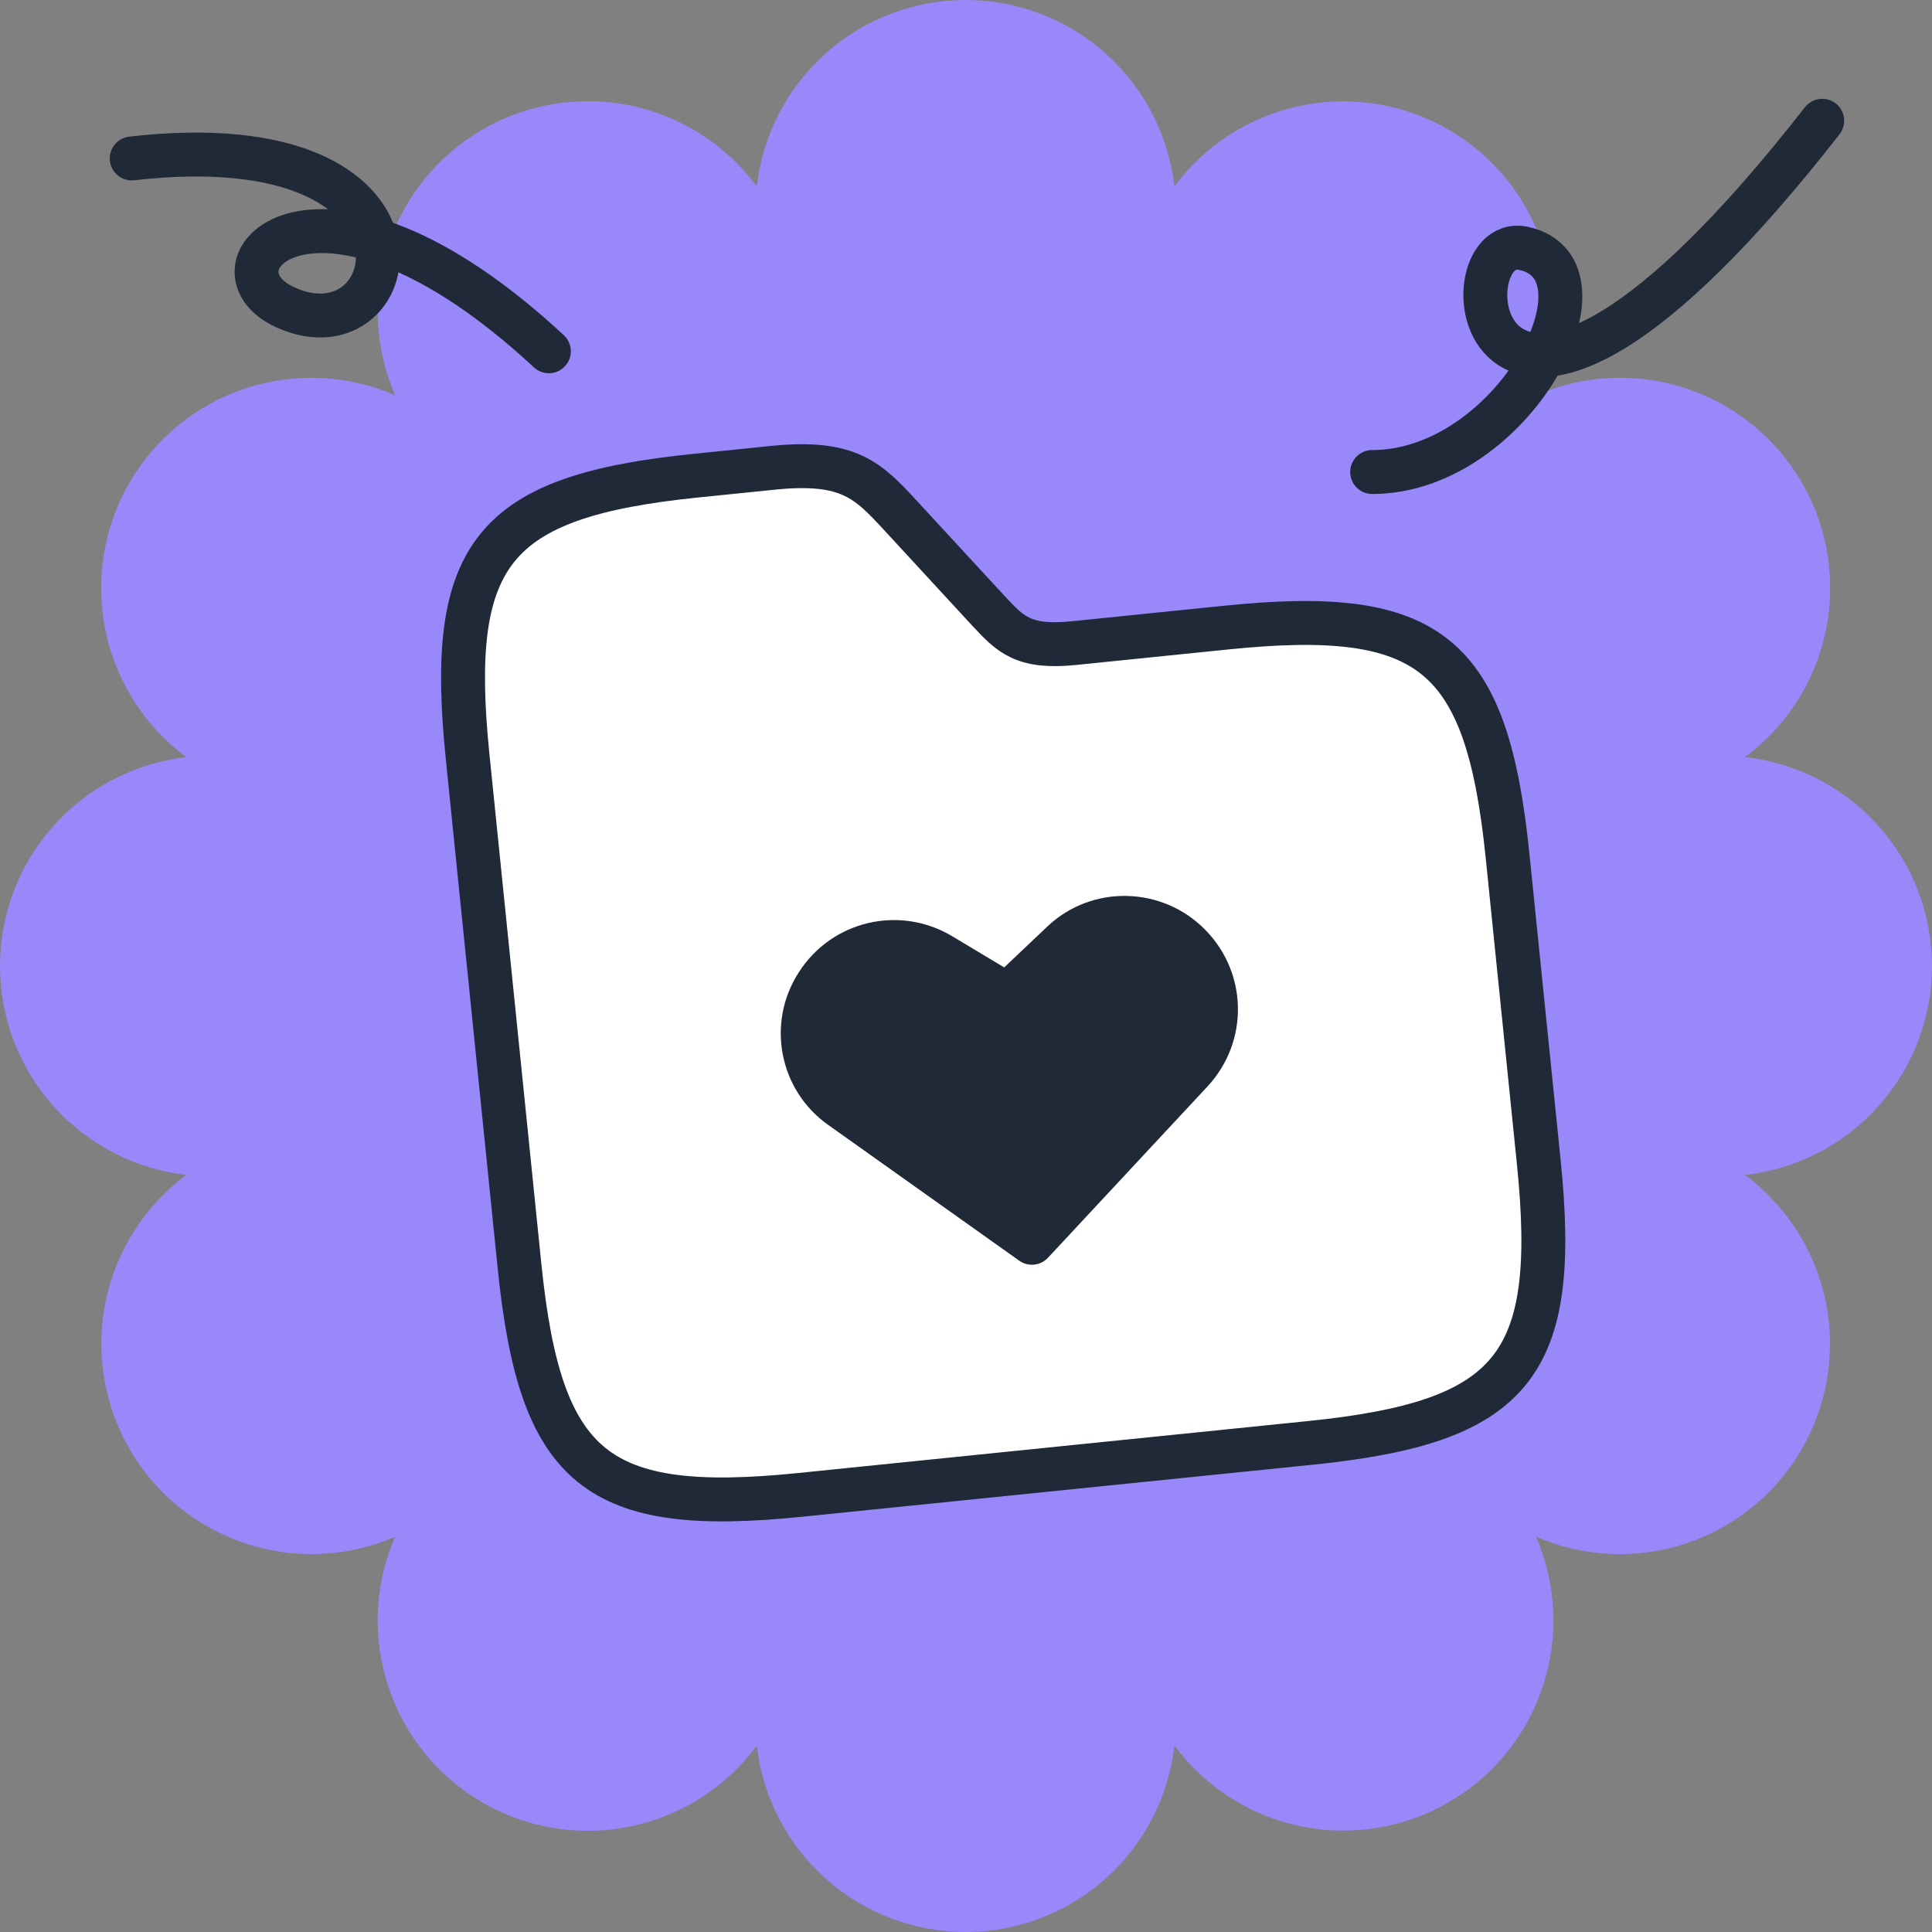
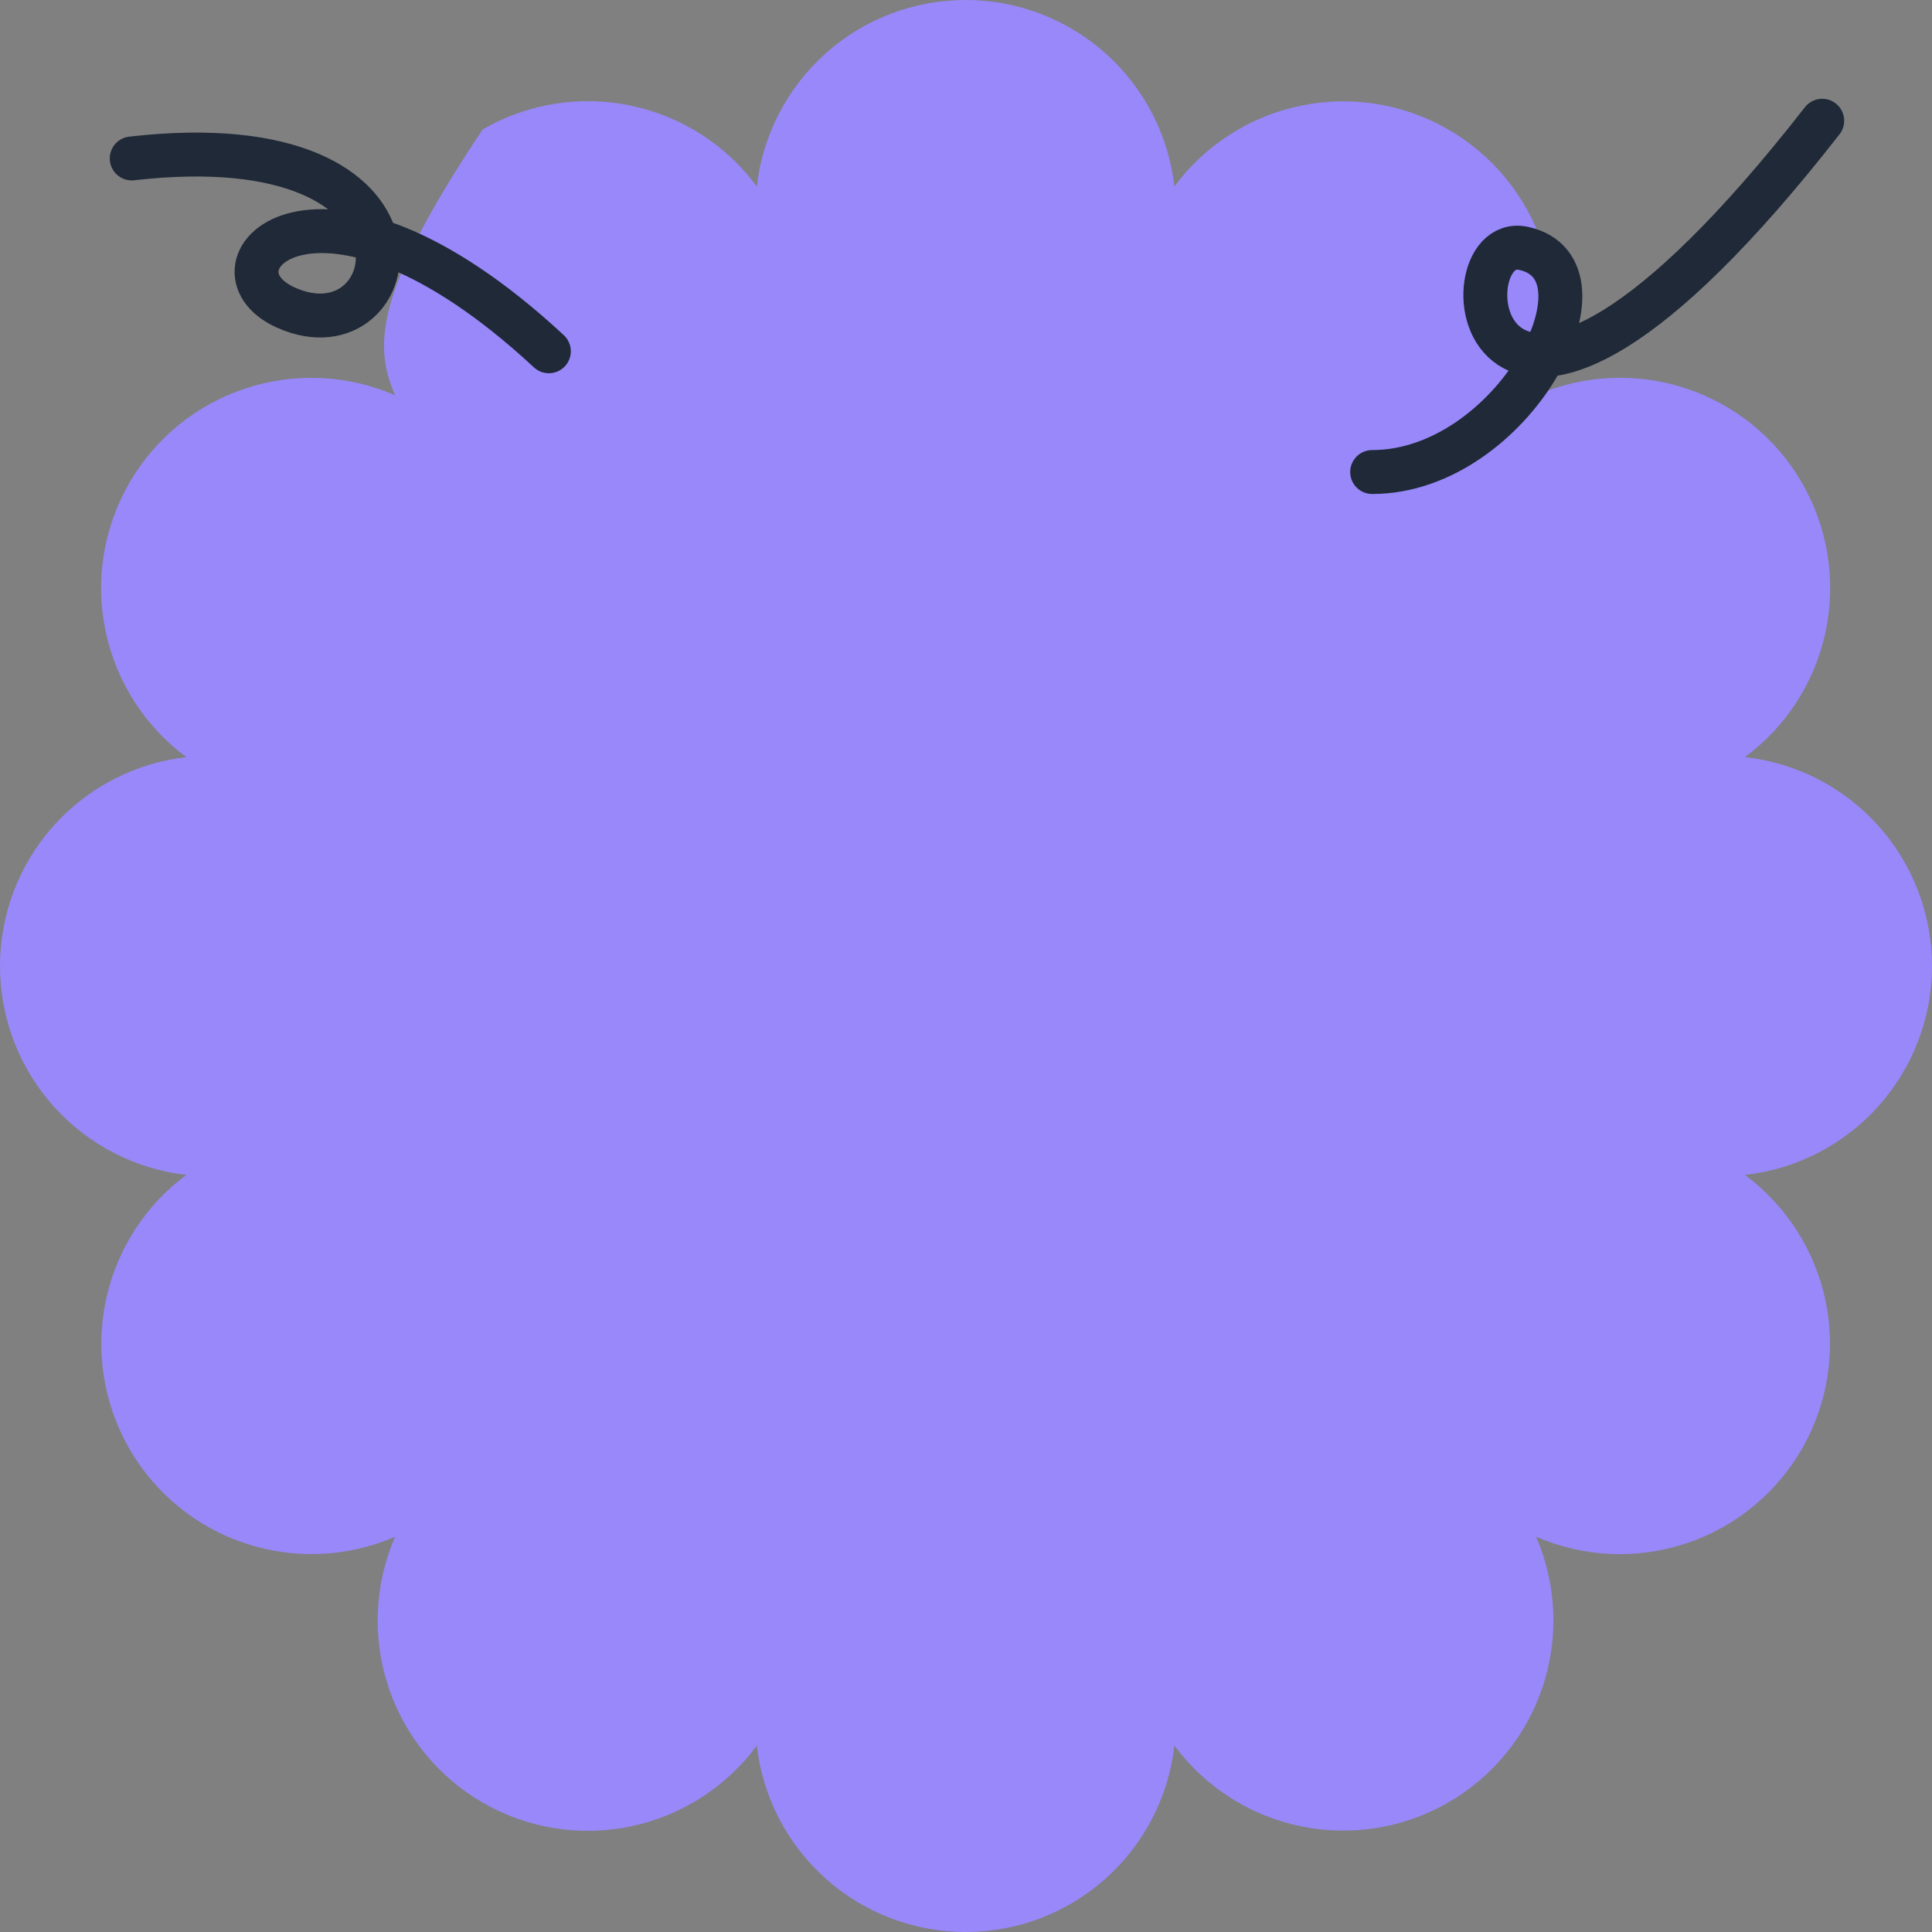
<svg xmlns="http://www.w3.org/2000/svg" width="88" height="88" viewBox="0 0 88 88" fill="none">
  <rect x="0" y="0" width="88" height="88" fill="#808080" stroke="none" />
  <g clip-path="url(#clip0_2856_996)">
-     <path d="M88 44.002C87.999 41.645 87.129 39.371 85.557 37.615C83.985 35.859 81.82 34.745 79.478 34.486C81.37 33.088 82.681 31.041 83.161 28.738C83.641 26.434 83.256 24.034 82.08 21.995C80.903 19.957 79.018 18.424 76.784 17.688C74.549 16.952 72.122 17.064 69.966 18.005C70.901 15.848 71.01 13.422 70.274 11.19C69.537 8.958 68.005 7.075 65.97 5.9C63.935 4.724 61.539 4.339 59.238 4.817C56.937 5.295 54.893 6.602 53.493 8.491C53.227 6.154 52.11 3.997 50.356 2.431C48.602 0.865 46.334 0 43.983 0C41.632 0 39.363 0.865 37.609 2.431C35.855 3.997 34.738 6.154 34.472 8.491C33.074 6.599 31.028 5.289 28.726 4.81C26.424 4.33 24.026 4.715 21.99 5.891C19.953 7.067 18.421 8.952 17.684 11.186C16.948 13.42 17.059 15.847 17.997 18.005C15.841 17.066 13.414 16.955 11.181 17.692C8.948 18.428 7.064 19.962 5.889 21.999C4.713 24.037 4.328 26.436 4.807 28.738C5.287 31.042 6.597 33.088 8.487 34.486C6.152 34.753 3.996 35.87 2.43 37.625C0.865 39.38 0 41.649 0 44.001C0 46.353 0.865 48.623 2.43 50.378C3.996 52.132 6.152 53.249 8.487 53.516C6.599 54.916 5.292 56.962 4.815 59.263C4.337 61.565 4.722 63.962 5.897 65.998C7.072 68.034 8.954 69.566 11.185 70.303C13.417 71.041 15.841 70.931 17.997 69.996C17.059 72.153 16.948 74.58 17.684 76.814C18.421 79.048 19.953 80.933 21.99 82.109C24.026 83.285 26.424 83.67 28.726 83.191C31.028 82.711 33.074 81.401 34.472 79.509C34.738 81.846 35.855 84.003 37.609 85.569C39.363 87.135 41.632 88 43.983 88C46.334 88 48.602 87.135 50.356 85.569C52.11 84.003 53.227 81.846 53.493 79.509C54.893 81.398 56.937 82.706 59.238 83.183C61.539 83.661 63.935 83.276 65.97 82.1C68.005 80.925 69.537 79.042 70.274 76.81C71.01 74.578 70.901 72.152 69.966 69.996C72.122 70.933 74.547 71.044 76.78 70.307C79.012 69.571 80.896 68.038 82.071 66.001C83.247 63.965 83.632 61.567 83.154 59.264C82.676 56.962 81.367 54.916 79.478 53.516C81.82 53.258 83.984 52.144 85.556 50.389C87.129 48.633 87.999 46.36 88 44.002Z" fill="#9888FA" />
-     <path d="M68.67 39.008L70.089 52.935C71.035 62.221 68.95 64.778 59.665 65.724L36.452 68.089C27.167 69.035 24.609 66.95 23.663 57.665L21.298 34.452C20.352 25.167 22.437 22.609 31.722 21.663L35.204 21.308C38.686 20.953 39.556 21.897 41.059 23.526L45.014 27.814C46.014 28.885 46.596 29.529 48.917 29.293L55.881 28.583C65.167 27.637 67.724 29.722 68.67 39.008Z" fill="white" stroke="#1F2937" stroke-width="2" stroke-miterlimit="10" />
-     <path d="M37.734 51.246L46.414 57.415C46.819 57.717 47.406 57.657 47.742 57.28L55 49.487C56.884 47.454 56.847 44.337 54.897 42.351C52.947 40.365 49.756 40.284 47.733 42.176L45.74 44.064L43.381 42.65C40.987 41.209 37.908 41.928 36.398 44.267C34.886 46.574 35.482 49.666 37.734 51.246Z" fill="#1F2937" />
+     <path d="M88 44.002C87.999 41.645 87.129 39.371 85.557 37.615C83.985 35.859 81.82 34.745 79.478 34.486C81.37 33.088 82.681 31.041 83.161 28.738C83.641 26.434 83.256 24.034 82.08 21.995C80.903 19.957 79.018 18.424 76.784 17.688C74.549 16.952 72.122 17.064 69.966 18.005C70.901 15.848 71.01 13.422 70.274 11.19C69.537 8.958 68.005 7.075 65.97 5.9C63.935 4.724 61.539 4.339 59.238 4.817C56.937 5.295 54.893 6.602 53.493 8.491C53.227 6.154 52.11 3.997 50.356 2.431C48.602 0.865 46.334 0 43.983 0C41.632 0 39.363 0.865 37.609 2.431C35.855 3.997 34.738 6.154 34.472 8.491C33.074 6.599 31.028 5.289 28.726 4.81C26.424 4.33 24.026 4.715 21.99 5.891C16.948 13.42 17.059 15.847 17.997 18.005C15.841 17.066 13.414 16.955 11.181 17.692C8.948 18.428 7.064 19.962 5.889 21.999C4.713 24.037 4.328 26.436 4.807 28.738C5.287 31.042 6.597 33.088 8.487 34.486C6.152 34.753 3.996 35.87 2.43 37.625C0.865 39.38 0 41.649 0 44.001C0 46.353 0.865 48.623 2.43 50.378C3.996 52.132 6.152 53.249 8.487 53.516C6.599 54.916 5.292 56.962 4.815 59.263C4.337 61.565 4.722 63.962 5.897 65.998C7.072 68.034 8.954 69.566 11.185 70.303C13.417 71.041 15.841 70.931 17.997 69.996C17.059 72.153 16.948 74.58 17.684 76.814C18.421 79.048 19.953 80.933 21.99 82.109C24.026 83.285 26.424 83.67 28.726 83.191C31.028 82.711 33.074 81.401 34.472 79.509C34.738 81.846 35.855 84.003 37.609 85.569C39.363 87.135 41.632 88 43.983 88C46.334 88 48.602 87.135 50.356 85.569C52.11 84.003 53.227 81.846 53.493 79.509C54.893 81.398 56.937 82.706 59.238 83.183C61.539 83.661 63.935 83.276 65.97 82.1C68.005 80.925 69.537 79.042 70.274 76.81C71.01 74.578 70.901 72.152 69.966 69.996C72.122 70.933 74.547 71.044 76.78 70.307C79.012 69.571 80.896 68.038 82.071 66.001C83.247 63.965 83.632 61.567 83.154 59.264C82.676 56.962 81.367 54.916 79.478 53.516C81.82 53.258 83.984 52.144 85.556 50.389C87.129 48.633 87.999 46.36 88 44.002Z" fill="#9888FA" />
    <path d="M62.5 21.5C68.908 21.5 73.785 12.242 69.383 11.31C65.657 10.522 67 26 83 5.5" stroke="#1F2937" stroke-width="2" stroke-linecap="round" />
    <path d="M6 7.217C20.778 5.528 18.5 16.5 13 14C9 12.182 14.444 6.203 25 16" stroke="#1F2937" stroke-width="2" stroke-linecap="round" />
  </g>
  <defs>
    <clipPath id="clip0_2856_996">
      <rect width="88" height="88" fill="white" />
    </clipPath>
  </defs>
</svg>